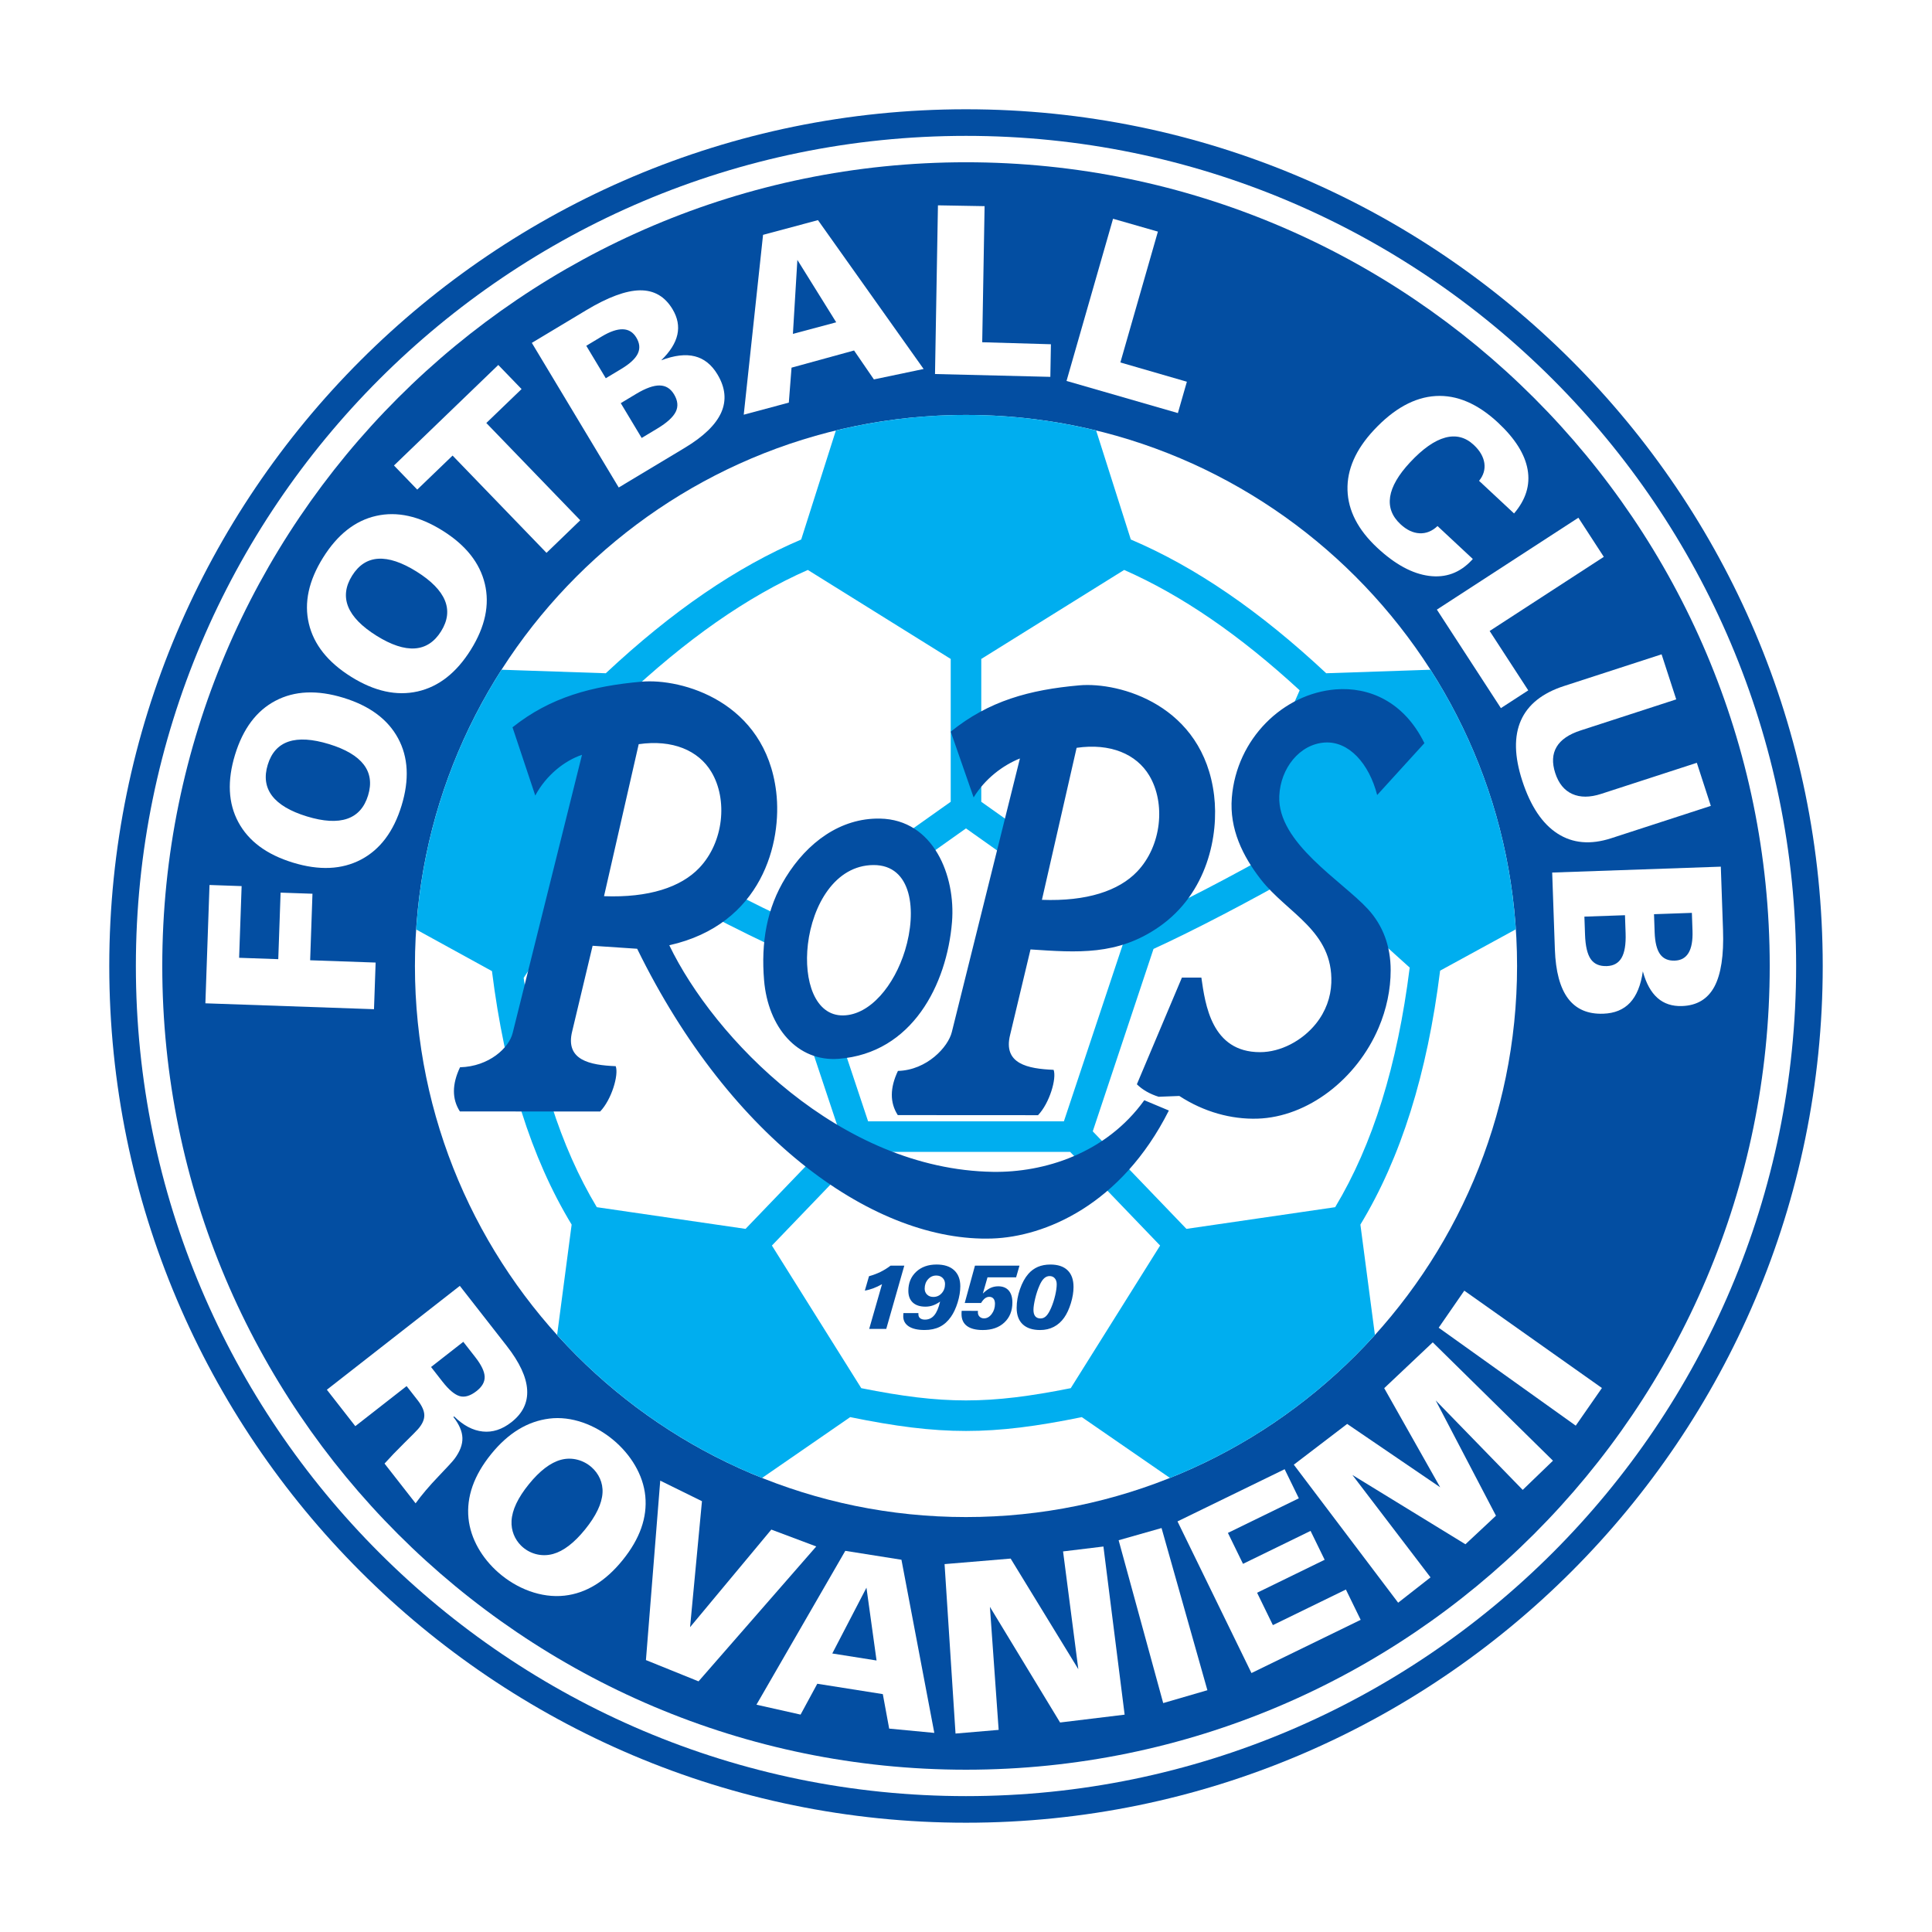
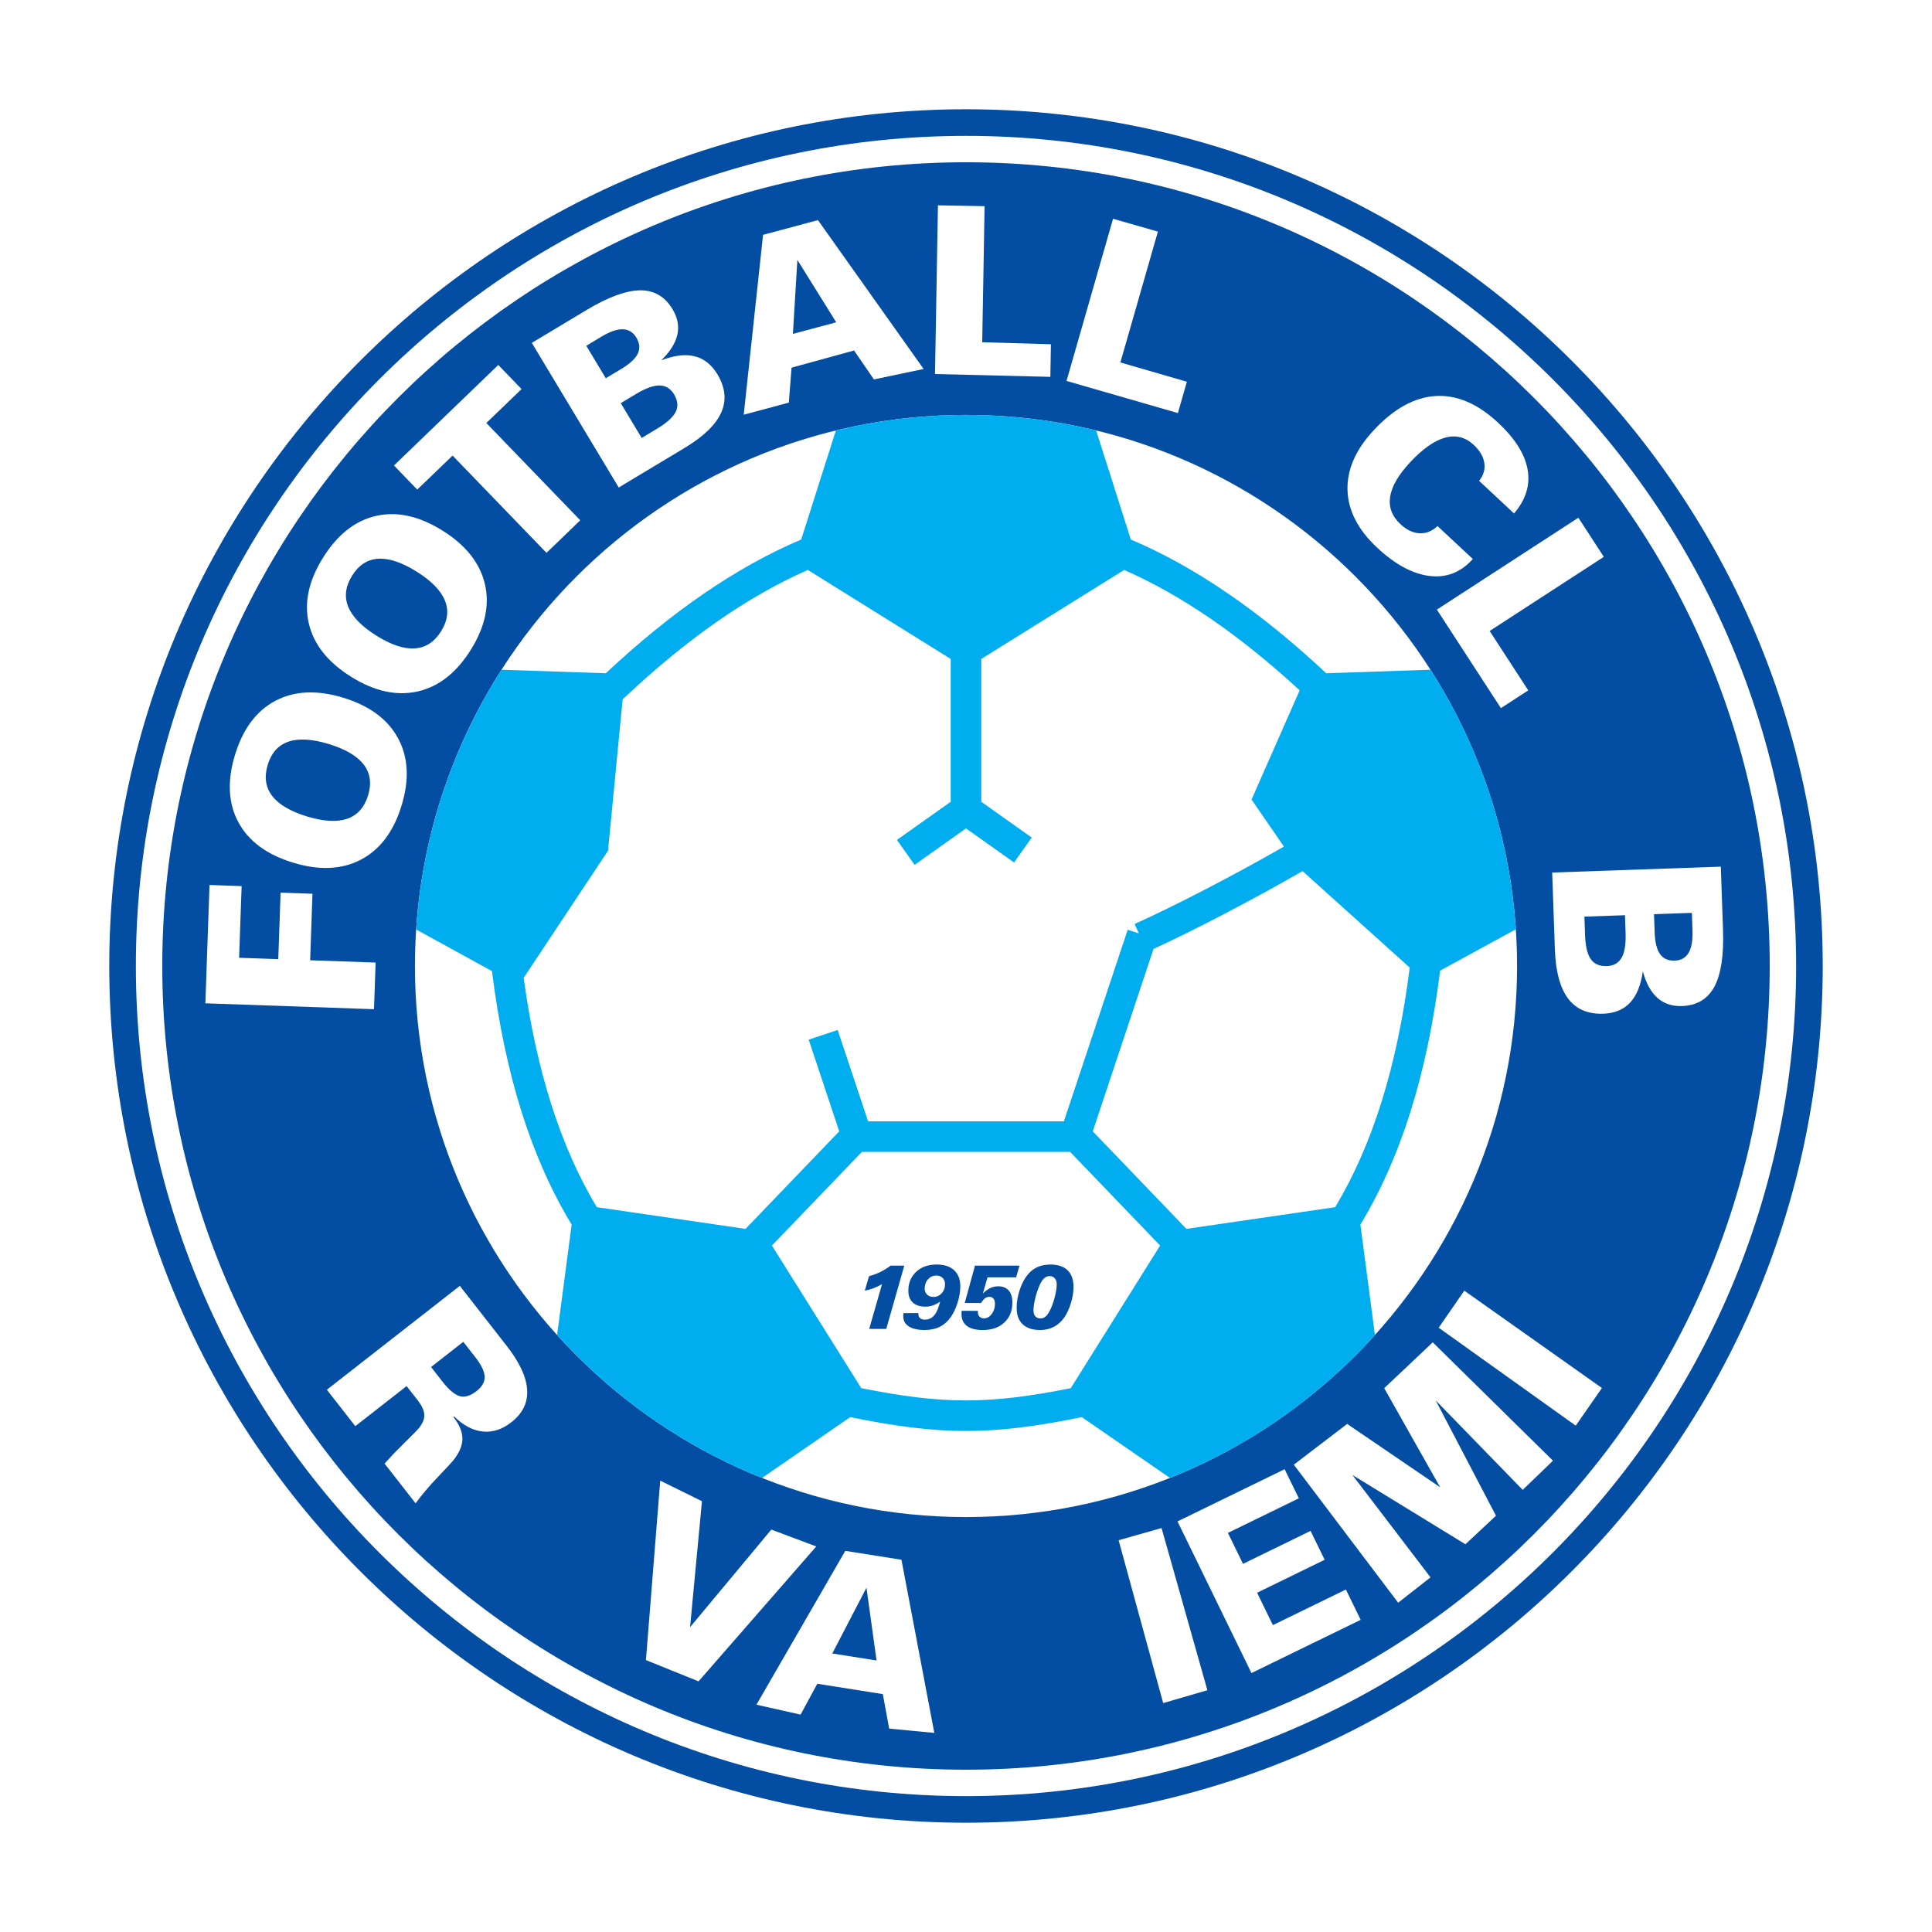
<svg xmlns="http://www.w3.org/2000/svg" version="1.0" id="Layer_1" x="0px" y="0px" width="192.756px" height="192.756px" viewBox="0 0 192.756 192.756" enable-background="new 0 0 192.756 192.756" xml:space="preserve">
  <g>
    <polygon fill-rule="evenodd" clip-rule="evenodd" fill="#FFFFFF" points="0,0 192.756,0 192.756,192.756 0,192.756 0,0  " />
    <path fill-rule="evenodd" clip-rule="evenodd" fill="#034EA2" d="M10.902,96.377c0,47.132,38.344,85.476,85.476,85.476   c47.131,0,85.476-38.344,85.476-85.476c0-47.131-38.345-85.475-85.476-85.475C49.246,10.902,10.902,49.246,10.902,96.377   L10.902,96.377z" />
    <path fill-rule="evenodd" clip-rule="evenodd" fill="#FFFFFF" d="M13.556,96.377c0-45.668,37.154-82.821,82.822-82.821   S179.2,50.709,179.2,96.377c0,45.667-37.154,82.822-82.822,82.822S13.556,142.045,13.556,96.377L13.556,96.377z" />
    <path fill-rule="evenodd" clip-rule="evenodd" fill="#034EA2" d="M16.19,96.377c0,44.216,35.972,80.187,80.188,80.187   s80.188-35.971,80.188-80.187c0-44.215-35.972-80.188-80.188-80.188S16.19,52.162,16.19,96.377L16.19,96.377z" />
    <path fill-rule="evenodd" clip-rule="evenodd" fill="#FFFFFF" d="M41.398,96.377c0-30.316,24.664-54.979,54.98-54.979   s54.98,24.664,54.98,54.979s-24.664,54.98-54.98,54.98S41.398,126.693,41.398,96.377L41.398,96.377z" />
-     <path fill-rule="evenodd" clip-rule="evenodd" fill="#00AEEF" d="M70.524,91.146c2.924,1.526,5.69,2.883,7.787,3.822l1.245-2.783   c-2.043-0.914-4.75-2.242-7.621-3.741L70.524,91.146L70.524,91.146z" />
    <path fill-rule="evenodd" clip-rule="evenodd" fill="#00AEEF" d="M143.681,96.841l7.553-4.124   c-0.627-9.486-3.667-18.323-8.516-25.898l-10.4,0.352c-6.641-6.211-13.057-10.604-19.496-13.344l-3.459-10.875   c-4.165-1.013-8.513-1.553-12.984-1.553s-8.82,0.541-12.984,1.553l-3.459,10.875c-6.439,2.74-12.856,7.132-19.497,13.344   l-10.399-0.352c-4.852,7.58-7.892,16.423-8.517,25.917l7.56,4.153c1.292,10.297,3.91,18.625,7.95,25.29l-1.451,11.016   c5.595,6.193,12.577,11.111,20.45,14.26l8.792-6.068c9.013,1.84,14.098,1.84,23.11,0l8.793,6.068   c7.874-3.148,14.854-8.066,20.45-14.26l-1.45-11.016C139.771,115.504,142.391,107.16,143.681,96.841L143.681,96.841z    M109.024,112.875l6.062-18.2c3.929-1.8,9.778-4.832,14.869-7.765l10.692,9.626c-1.229,9.772-3.679,17.643-7.436,23.905   l-14.841,2.164L109.024,112.875L109.024,112.875z M86.611,111.877c-0.559-1.678-3.036-9.117-3.036-9.117l-2.892,0.965l3.048,9.15   l-9.348,9.73l-14.84-2.164c-3.624-6.039-6.027-13.586-7.296-22.881l8.418-12.69l1.455-15.095   c6.336-5.989,12.418-10.243,18.477-12.912l14.256,8.88v14.251l-5.367,3.804l1.763,2.487c0,0,3.845-2.726,5.128-3.635   c1.258,0.892,4.797,3.4,4.797,3.4l1.763-2.486l-5.035-3.569V65.743l14.256-8.88c5.75,2.533,11.521,6.494,17.51,12.01l-4.801,10.898   l3.232,4.692c-5.193,2.978-11.139,6.04-14.9,7.722l0.423,0.944l-1.11-0.37c0,0-5.743,17.244-6.367,19.117   C104.27,111.877,88.487,111.877,86.611,111.877L86.611,111.877z M85.929,138.498l-8.916-14.229l8.976-9.344h20.779l8.976,9.344   l-8.916,14.229C98.678,140.127,94.078,140.127,85.929,138.498L85.929,138.498z" />
-     <path fill-rule="evenodd" clip-rule="evenodd" fill="#034EA2" d="M137.401,79.32c-0.815-3.158-2.833-5.39-5.226-5.238   c-2.511,0.159-4.42,2.565-4.541,5.33c-0.208,4.684,6.273,8.478,8.85,11.295c1.509,1.648,2.263,3.716,2.263,6.093   c0,1.931-0.415,3.897-1.202,5.743c-2.176,5.109-7.06,8.912-12.098,9.066c-2.588,0.078-5.327-0.66-7.785-2.264l-2.064,0.08   c-0.86-0.27-1.609-0.689-2.172-1.246l4.495-10.646l1.94,0.004c0.384,2.668,1.005,7.438,5.852,7.438c2.06,0,4.21-1.141,5.571-2.832   c0.989-1.227,1.49-2.656,1.542-4.08c0.188-5.188-4.391-6.931-7.029-10.319c-1.804-2.315-3.15-5.033-2.897-8.167   c0.476-5.88,5.127-10.377,10.358-10.795c3.301-0.263,6.803,1.183,8.854,5.363L137.401,79.32L137.401,79.32z M102.814,94.725   l-2.033,8.518c-0.731,2.906,1.775,3.389,4.338,3.494c0.32,0.861-0.411,3.336-1.554,4.525l-13.993-0.008   c-0.798-1.24-0.792-2.709,0.015-4.408c2.895-0.076,5.022-2.395,5.379-3.887l6.792-27.287c-1.715,0.688-3.479,2.021-4.619,3.887   l-2.284-6.559c3.794-3.078,7.87-4.184,12.833-4.623c4.013-0.354,12.359,1.966,13.444,10.989c0.472,3.922-0.639,9.749-5.514,13.12   C111.488,95.343,107.498,95.038,102.814,94.725L102.814,94.725z M107.414,74.61l-3.461,15.166c4.463,0.169,7.664-0.894,9.5-2.819   c2.454-2.572,2.861-6.828,1.208-9.584C113.38,75.235,110.785,74.122,107.414,74.61L107.414,74.61z M83.683,105.637   c-4.129,0.318-7.06-3.139-7.451-7.838c-0.312-3.756,0.252-7.17,2.161-10.259c2.15-3.48,5.45-5.941,9.402-5.869   c5.362,0.098,7.566,5.738,7.186,10.329C94.466,98.225,91.018,105.072,83.683,105.637L83.683,105.637z M84.127,101.309   c2.682-0.045,5.1-2.99,6.168-6.487c1.211-3.963,0.689-8.533-3.146-8.516c-3.855,0.018-6.086,4.032-6.545,7.902   C80.175,97.844,81.308,101.354,84.127,101.309L84.127,101.309z M63.57,94.658l-4.445-0.298l-2.034,8.519   c-0.731,2.904,1.775,3.389,4.338,3.494c0.321,0.861-0.411,3.336-1.553,4.523l-13.993-0.008c-0.798-1.238-0.793-2.709,0.014-4.406   c2.895-0.076,4.897-1.938,5.253-3.428l6.917-27.747c-1.762,0.593-3.593,2.057-4.663,4.064l-2.27-6.808   c3.786-3.02,7.942-4.115,12.864-4.551c4.013-0.354,12.359,1.966,13.444,10.989c0.606,5.043-1.402,13.233-10.667,15.307   c4.446,9.241,17.044,22.37,32.289,22.608c5.083,0.08,11.271-1.816,15.102-7.146l2.452,1.027   c-4.767,9.461-12.411,12.598-17.632,12.77C87.445,123.949,72.997,113.908,63.57,94.658L63.57,94.658z M63.724,74.247l-3.461,15.166   c4.464,0.169,7.665-0.894,9.501-2.819c2.452-2.571,2.86-6.827,1.207-9.583C69.69,74.872,67.096,73.758,63.724,74.247L63.724,74.247   z" />
    <path fill-rule="evenodd" clip-rule="evenodd" fill="#034EA2" d="M86.719,132.586l1.28-4.461c-0.306,0.17-0.599,0.311-0.881,0.414   c-0.284,0.104-0.561,0.18-0.833,0.223l0.416-1.434c0.417-0.115,0.8-0.26,1.152-0.432c0.354-0.176,0.688-0.383,1.003-0.625h1.367   l-1.801,6.314H86.719L86.719,132.586z M94.286,128.107c0-0.25-0.082-0.453-0.243-0.611c-0.164-0.158-0.372-0.236-0.628-0.236   c-0.328,0-0.603,0.125-0.827,0.377c-0.222,0.252-0.333,0.562-0.333,0.928c0,0.244,0.08,0.443,0.242,0.598   c0.16,0.156,0.367,0.232,0.62,0.232c0.334,0,0.612-0.121,0.835-0.369C94.174,128.781,94.286,128.475,94.286,128.107L94.286,128.107   z M93.795,129.859c-0.245,0.174-0.484,0.303-0.719,0.383c-0.236,0.082-0.483,0.123-0.746,0.123c-0.545,0-0.967-0.139-1.261-0.412   c-0.295-0.275-0.443-0.666-0.443-1.172c0-0.773,0.258-1.402,0.776-1.891c0.518-0.486,1.199-0.729,2.042-0.729   c0.752,0,1.336,0.188,1.747,0.566c0.413,0.379,0.618,0.914,0.618,1.605c0,0.5-0.087,1.039-0.263,1.611   c-0.177,0.572-0.4,1.051-0.671,1.438c-0.313,0.449-0.683,0.779-1.112,0.994c-0.427,0.213-0.934,0.32-1.518,0.32   c-0.678,0-1.202-0.119-1.573-0.357c-0.37-0.242-0.556-0.58-0.556-1.016c0-0.025,0.003-0.084,0.009-0.174   c0.003-0.055,0.006-0.104,0.009-0.141h1.496v0.123c0,0.168,0.058,0.295,0.172,0.389c0.114,0.092,0.275,0.139,0.479,0.139   c0.377,0,0.688-0.143,0.929-0.432C93.452,130.941,93.647,130.486,93.795,129.859L93.795,129.859z M96.251,130.002l1.022-3.73h4.442   l-0.337,1.168h-2.854l-0.465,1.619c0.251-0.25,0.499-0.434,0.742-0.551c0.242-0.115,0.507-0.174,0.794-0.174   c0.45,0,0.8,0.141,1.044,0.418c0.244,0.281,0.367,0.682,0.367,1.195c0,0.834-0.266,1.498-0.8,1.998   c-0.531,0.5-1.247,0.752-2.147,0.752c-0.696,0-1.225-0.135-1.585-0.402c-0.361-0.27-0.542-0.664-0.542-1.188   c0-0.086,0.001-0.15,0.004-0.197c0.002-0.045,0.008-0.09,0.014-0.129l1.624,0.004c-0.003,0.021-0.005,0.043-0.008,0.068   c-0.001,0.025-0.001,0.055-0.001,0.09c0,0.172,0.058,0.312,0.172,0.422c0.114,0.111,0.263,0.168,0.443,0.168   c0.292,0,0.547-0.146,0.764-0.436c0.216-0.289,0.325-0.629,0.325-1.021c0-0.221-0.05-0.391-0.148-0.51   c-0.1-0.119-0.24-0.18-0.423-0.18c-0.151,0-0.292,0.049-0.423,0.146c-0.132,0.1-0.263,0.256-0.396,0.469H96.251L96.251,130.002z    M103.109,130.684c0,0.283,0.06,0.496,0.179,0.641c0.12,0.145,0.298,0.217,0.533,0.217c0.211,0,0.397-0.082,0.562-0.248   c0.166-0.168,0.329-0.439,0.492-0.818c0.168-0.396,0.303-0.812,0.402-1.242c0.101-0.432,0.151-0.799,0.151-1.105   c0-0.248-0.065-0.447-0.194-0.594c-0.128-0.146-0.299-0.221-0.515-0.221c-0.203,0-0.387,0.076-0.551,0.227   c-0.164,0.152-0.316,0.387-0.454,0.707c-0.178,0.398-0.323,0.836-0.436,1.311C103.167,130.033,103.109,130.408,103.109,130.684   L103.109,130.684z M103.778,132.697c-0.759,0-1.338-0.191-1.742-0.57c-0.403-0.381-0.604-0.928-0.604-1.643   c0-0.607,0.11-1.229,0.329-1.861c0.22-0.633,0.5-1.143,0.838-1.529c0.27-0.309,0.587-0.541,0.952-0.699   c0.366-0.154,0.781-0.232,1.244-0.232c0.749,0,1.322,0.189,1.717,0.572c0.395,0.381,0.594,0.938,0.594,1.666   c0,0.504-0.088,1.045-0.264,1.619c-0.177,0.574-0.398,1.057-0.67,1.443c-0.282,0.4-0.624,0.707-1.032,0.918   C104.734,132.592,104.279,132.697,103.778,132.697L103.778,132.697z" />
    <polygon fill-rule="evenodd" clip-rule="evenodd" fill="#FFFFFF" points="157.212,142.238 143.538,132.467 146.093,128.77    159.824,138.482 157.212,142.238  " />
    <polygon fill-rule="evenodd" clip-rule="evenodd" fill="#FFFFFF" points="139.494,159.902 129.084,146.131 134.407,142.066    143.687,148.387 138.103,138.498 142.945,133.926 154.94,145.734 151.921,148.646 143.239,139.719 149.253,151.223    146.207,154.072 134.928,147.158 142.723,157.375 139.494,159.902  " />
    <polygon fill-rule="evenodd" clip-rule="evenodd" fill="#FFFFFF" points="124.859,166.92 117.48,151.791 128.169,146.584    129.585,149.486 122.509,152.938 124.015,156.025 130.755,152.738 132.161,155.619 125.42,158.908 126.996,162.139 134.28,158.588    135.755,161.611 124.859,166.92  " />
    <polygon fill-rule="evenodd" clip-rule="evenodd" fill="#FFFFFF" points="116.053,169.916 111.606,153.67 115.888,152.453    120.462,168.633 116.053,169.916  " />
-     <polygon fill-rule="evenodd" clip-rule="evenodd" fill="#FFFFFF" points="95.333,172.957 94.24,156.051 100.832,155.5    107.585,166.537 106.062,154.785 110.089,154.297 112.205,171.072 105.765,171.854 98.764,160.316 99.636,172.59 95.333,172.957     " />
    <polygon fill-rule="evenodd" clip-rule="evenodd" fill="#FFFFFF" points="64.445,165.627 65.872,147.725 70.035,149.775    68.848,162.344 76.955,152.607 81.437,154.291 69.693,167.748 64.445,165.627  " />
-     <path fill-rule="evenodd" clip-rule="evenodd" fill="#FFFFFF" d="M165.777,65.282l1.461,4.495l-9.541,3.1   c-1.171,0.38-1.973,0.927-2.395,1.643c-0.424,0.715-0.469,1.586-0.135,2.611c0.333,1.027,0.899,1.724,1.696,2.083   s1.759,0.358,2.889-0.009l9.541-3.1l1.396,4.297l-9.94,3.23c-2.057,0.668-3.845,0.512-5.364-0.473   c-1.52-0.981-2.688-2.739-3.511-5.27c-0.788-2.427-0.832-4.428-0.131-6.012c0.702-1.584,2.133-2.729,4.297-3.432L165.777,65.282   L165.777,65.282z" />
    <polygon fill-rule="evenodd" clip-rule="evenodd" fill="#FFFFFF" points="143.357,60.821 157.476,51.653 160.012,55.557    148.622,62.954 152.474,68.878 149.745,70.65 143.357,60.821  " />
    <path fill-rule="evenodd" clip-rule="evenodd" fill="#FFFFFF" d="M146.944,55.771l-0.108,0.117   c-1.177,1.262-2.598,1.786-4.265,1.568c-1.667-0.218-3.387-1.149-5.164-2.807c-1.918-1.788-2.908-3.708-2.966-5.754   s0.818-4.042,2.628-5.982c1.997-2.143,4.056-3.276,6.171-3.402c2.113-0.124,4.188,0.763,6.226,2.663   c1.69,1.576,2.674,3.137,2.945,4.679c0.274,1.545-0.18,3.002-1.353,4.375l-3.49-3.255c0.443-0.545,0.616-1.135,0.525-1.774   c-0.097-0.638-0.448-1.244-1.056-1.81c-0.829-0.773-1.78-1.016-2.851-0.725c-1.073,0.289-2.24,1.112-3.501,2.462   c-1.168,1.254-1.828,2.396-1.991,3.433c-0.159,1.039,0.184,1.95,1.03,2.739c0.613,0.571,1.246,0.875,1.903,0.907   c0.654,0.035,1.252-0.206,1.795-0.719L146.944,55.771L146.944,55.771z" />
    <polygon fill-rule="evenodd" clip-rule="evenodd" fill="#FFFFFF" points="106.408,38.006 111.049,21.825 115.524,23.108    111.78,36.163 118.415,38.085 117.518,41.212 106.408,38.006  " />
    <polygon fill-rule="evenodd" clip-rule="evenodd" fill="#FFFFFF" points="93.286,37.317 93.579,20.486 98.233,20.568    97.996,34.146 104.85,34.346 104.793,37.599 93.286,37.317  " />
    <polygon fill-rule="evenodd" clip-rule="evenodd" fill="#FFFFFF" points="54.525,55.158 45.154,45.453 41.628,48.847    39.307,46.443 49.714,36.413 52.037,38.817 48.52,42.203 57.891,51.908 54.525,55.158  " />
    <polygon fill-rule="evenodd" clip-rule="evenodd" fill="#FFFFFF" points="37.314,100.688 20.491,100.1 20.903,88.295    24.107,88.407 23.857,95.559 27.763,95.696 27.995,89.058 31.175,89.168 30.944,95.806 37.477,96.035 37.314,100.688  " />
    <path fill-rule="evenodd" clip-rule="evenodd" fill="#FFFFFF" d="M87.454,165.668l-1.007-7.264l-3.41,6.564L87.454,165.668   L87.454,165.668z M75.471,170.078l8.864-15.35l5.603,0.889l3.279,17.275l-4.504-0.428l-0.634-3.441l-6.538-1.035l-1.667,3.078   L75.471,170.078L75.471,170.078z" />
    <path fill-rule="evenodd" clip-rule="evenodd" fill="#FFFFFF" d="M32.612,138.654l13.265-10.363l4.679,5.99   c1.283,1.643,1.964,3.102,2.038,4.379c0.079,1.277-0.448,2.357-1.575,3.236c-0.924,0.723-1.877,1.033-2.861,0.926   c-0.986-0.104-1.938-0.607-2.849-1.506l-0.073,0.057c0.578,0.74,0.878,1.436,0.898,2.086c0.022,0.656-0.237,1.348-0.784,2.086   c-0.157,0.217-0.692,0.803-1.605,1.754s-1.672,1.846-2.281,2.688l-3.099-3.967c0.553-0.613,1.206-1.299,1.96-2.041   c0.758-0.744,1.216-1.207,1.381-1.395c0.423-0.484,0.632-0.943,0.627-1.381c-0.002-0.438-0.224-0.938-0.663-1.5l-1.103-1.412   l-5.118,3.998L32.612,138.654L32.612,138.654z M43.006,136.387l1.13,1.447c0.649,0.832,1.229,1.318,1.736,1.461   c0.504,0.141,1.064-0.031,1.674-0.508c0.556-0.434,0.826-0.91,0.809-1.432c-0.019-0.525-0.33-1.176-0.937-1.953l-1.195-1.529   L43.006,136.387L43.006,136.387z" />
-     <path fill-rule="evenodd" clip-rule="evenodd" fill="#FFFFFF" d="M52.759,148.088c-1.091,1.348-1.664,2.564-1.722,3.645   c-0.053,0.98,0.324,1.85,0.943,2.467c0.796,0.793,1.995,1.172,3.198,0.84c1.04-0.287,2.106-1.102,3.197-2.449   c1.095-1.354,1.674-2.568,1.738-3.645c0.061-1.025-0.386-1.938-1.094-2.562c-0.802-0.707-1.939-1.041-3.05-0.742   C54.922,145.924,53.85,146.742,52.759,148.088L52.759,148.088z M49.002,145.076c1.726-2.131,3.656-3.268,5.785-3.541   c2.216-0.285,4.583,0.605,6.414,2.141c1.721,1.439,2.97,3.449,3.18,5.582c0.211,2.137-0.535,4.264-2.261,6.396   c-1.718,2.121-3.647,3.303-5.787,3.543c-2.331,0.264-4.768-0.689-6.607-2.301c-1.622-1.422-2.779-3.355-2.985-5.418   C46.53,149.332,47.283,147.199,49.002,145.076L49.002,145.076z" />
    <path fill-rule="evenodd" clip-rule="evenodd" fill="#FFFFFF" d="M37.565,63.427c1.47,0.918,2.747,1.339,3.826,1.265   s1.952-0.645,2.616-1.709c0.661-1.057,0.788-2.084,0.377-3.081c-0.412-0.997-1.351-1.956-2.821-2.875   c-1.477-0.922-2.754-1.349-3.83-1.281c-1.076,0.067-1.943,0.632-2.604,1.689c-0.664,1.064-0.792,2.1-0.386,3.104   C35.154,61.544,36.094,62.508,37.565,63.427L37.565,63.427z M35.033,67.523c-2.326-1.454-3.729-3.222-4.22-5.31   c-0.493-2.086-0.016-4.283,1.423-6.585c1.435-2.296,3.198-3.685,5.289-4.156c2.093-0.475,4.297,0.011,6.623,1.465   c2.316,1.447,3.723,3.218,4.224,5.312c0.5,2.09,0.032,4.288-1.403,6.584s-3.205,3.68-5.306,4.154   C39.557,69.458,37.349,68.97,35.033,67.523L35.033,67.523z" />
    <path fill-rule="evenodd" clip-rule="evenodd" fill="#FFFFFF" d="M60.439,37.738l1.547-0.93c0.861-0.517,1.409-1.028,1.648-1.531   c0.239-0.502,0.192-1.034-0.145-1.594c-0.323-0.538-0.771-0.814-1.349-0.831c-0.578-0.016-1.279,0.224-2.101,0.717l-1.546,0.929   L60.439,37.738L60.439,37.738z M61.731,48.638l-8.67-14.429l5.41-3.25c2.177-1.308,3.97-1.972,5.375-1.993   c1.404-0.017,2.489,0.609,3.252,1.881c0.51,0.849,0.67,1.698,0.482,2.542c-0.188,0.845-0.725,1.699-1.612,2.559   c1.317-0.5,2.435-0.631,3.356-0.398c0.921,0.232,1.672,0.831,2.256,1.803c0.793,1.319,0.917,2.585,0.377,3.805   c-0.545,1.218-1.761,2.395-3.651,3.529L61.731,48.638L61.731,48.638z M64.02,43.695l1.546-0.929   c0.972-0.584,1.589-1.146,1.853-1.682c0.265-0.535,0.207-1.115-0.168-1.739c-0.349-0.581-0.826-0.876-1.437-0.886   c-0.61-0.01-1.389,0.267-2.334,0.834l-1.546,0.929L64.02,43.695L64.02,43.695z" />
    <path fill-rule="evenodd" clip-rule="evenodd" fill="#FFFFFF" d="M30.617,81.454c1.658,0.507,2.999,0.583,4.023,0.232   c1.024-0.351,1.718-1.129,2.084-2.328c0.365-1.193,0.222-2.218-0.433-3.074c-0.655-0.855-1.811-1.539-3.469-2.046   c-1.666-0.509-3.009-0.59-4.031-0.247c-1.022,0.344-1.714,1.115-2.078,2.307c-0.367,1.199-0.222,2.233,0.43,3.097   C27.8,80.259,28.959,80.947,30.617,81.454L30.617,81.454z M29.231,86.065c-2.623-0.802-4.436-2.146-5.451-4.037   c-1.016-1.887-1.124-4.132-0.33-6.729c0.792-2.589,2.136-4.387,4.033-5.383c1.899-1,4.154-1.102,6.777-0.299   c2.612,0.799,4.428,2.145,5.455,4.039c1.023,1.89,1.14,4.133,0.348,6.722s-2.143,4.384-4.05,5.386   C34.102,86.764,31.843,86.864,29.231,86.065L29.231,86.065z" />
    <path fill-rule="evenodd" clip-rule="evenodd" fill="#FFFFFF" d="M74.203,41.375l1.927-17.944l5.479-1.468l10.541,14.851   l-4.961,1.04l-1.979-2.886l-6.238,1.713l-0.271,3.488L74.203,41.375L74.203,41.375z M83.429,32.156l-3.875-6.226l-0.445,7.383   L83.429,32.156L83.429,32.156z" />
    <path fill-rule="evenodd" clip-rule="evenodd" fill="#FFFFFF" d="M158.076,91.452l0.063,1.803c0.039,1.133,0.231,1.945,0.571,2.436   c0.342,0.491,0.876,0.722,1.604,0.696c0.677-0.024,1.166-0.298,1.472-0.827c0.305-0.529,0.439-1.345,0.401-2.446l-0.062-1.803   L158.076,91.452L158.076,91.452z M165.021,91.209l0.063,1.803c0.035,1.004,0.217,1.73,0.54,2.184   c0.324,0.452,0.811,0.669,1.465,0.646c0.627-0.021,1.086-0.279,1.381-0.777c0.294-0.497,0.424-1.227,0.392-2.185l-0.063-1.803   L165.021,91.209L165.021,91.209z M154.862,87.054l16.824-0.587l0.22,6.307c0.089,2.539-0.2,4.427-0.862,5.667   c-0.666,1.234-1.739,1.881-3.223,1.932c-0.988,0.035-1.81-0.236-2.456-0.811c-0.648-0.574-1.135-1.457-1.458-2.65   c-0.2,1.394-0.628,2.435-1.278,3.128c-0.65,0.691-1.538,1.059-2.67,1.098c-1.538,0.055-2.706-0.451-3.511-1.514   c-0.802-1.068-1.241-2.701-1.318-4.905L154.862,87.054L154.862,87.054z" />
  </g>
</svg>